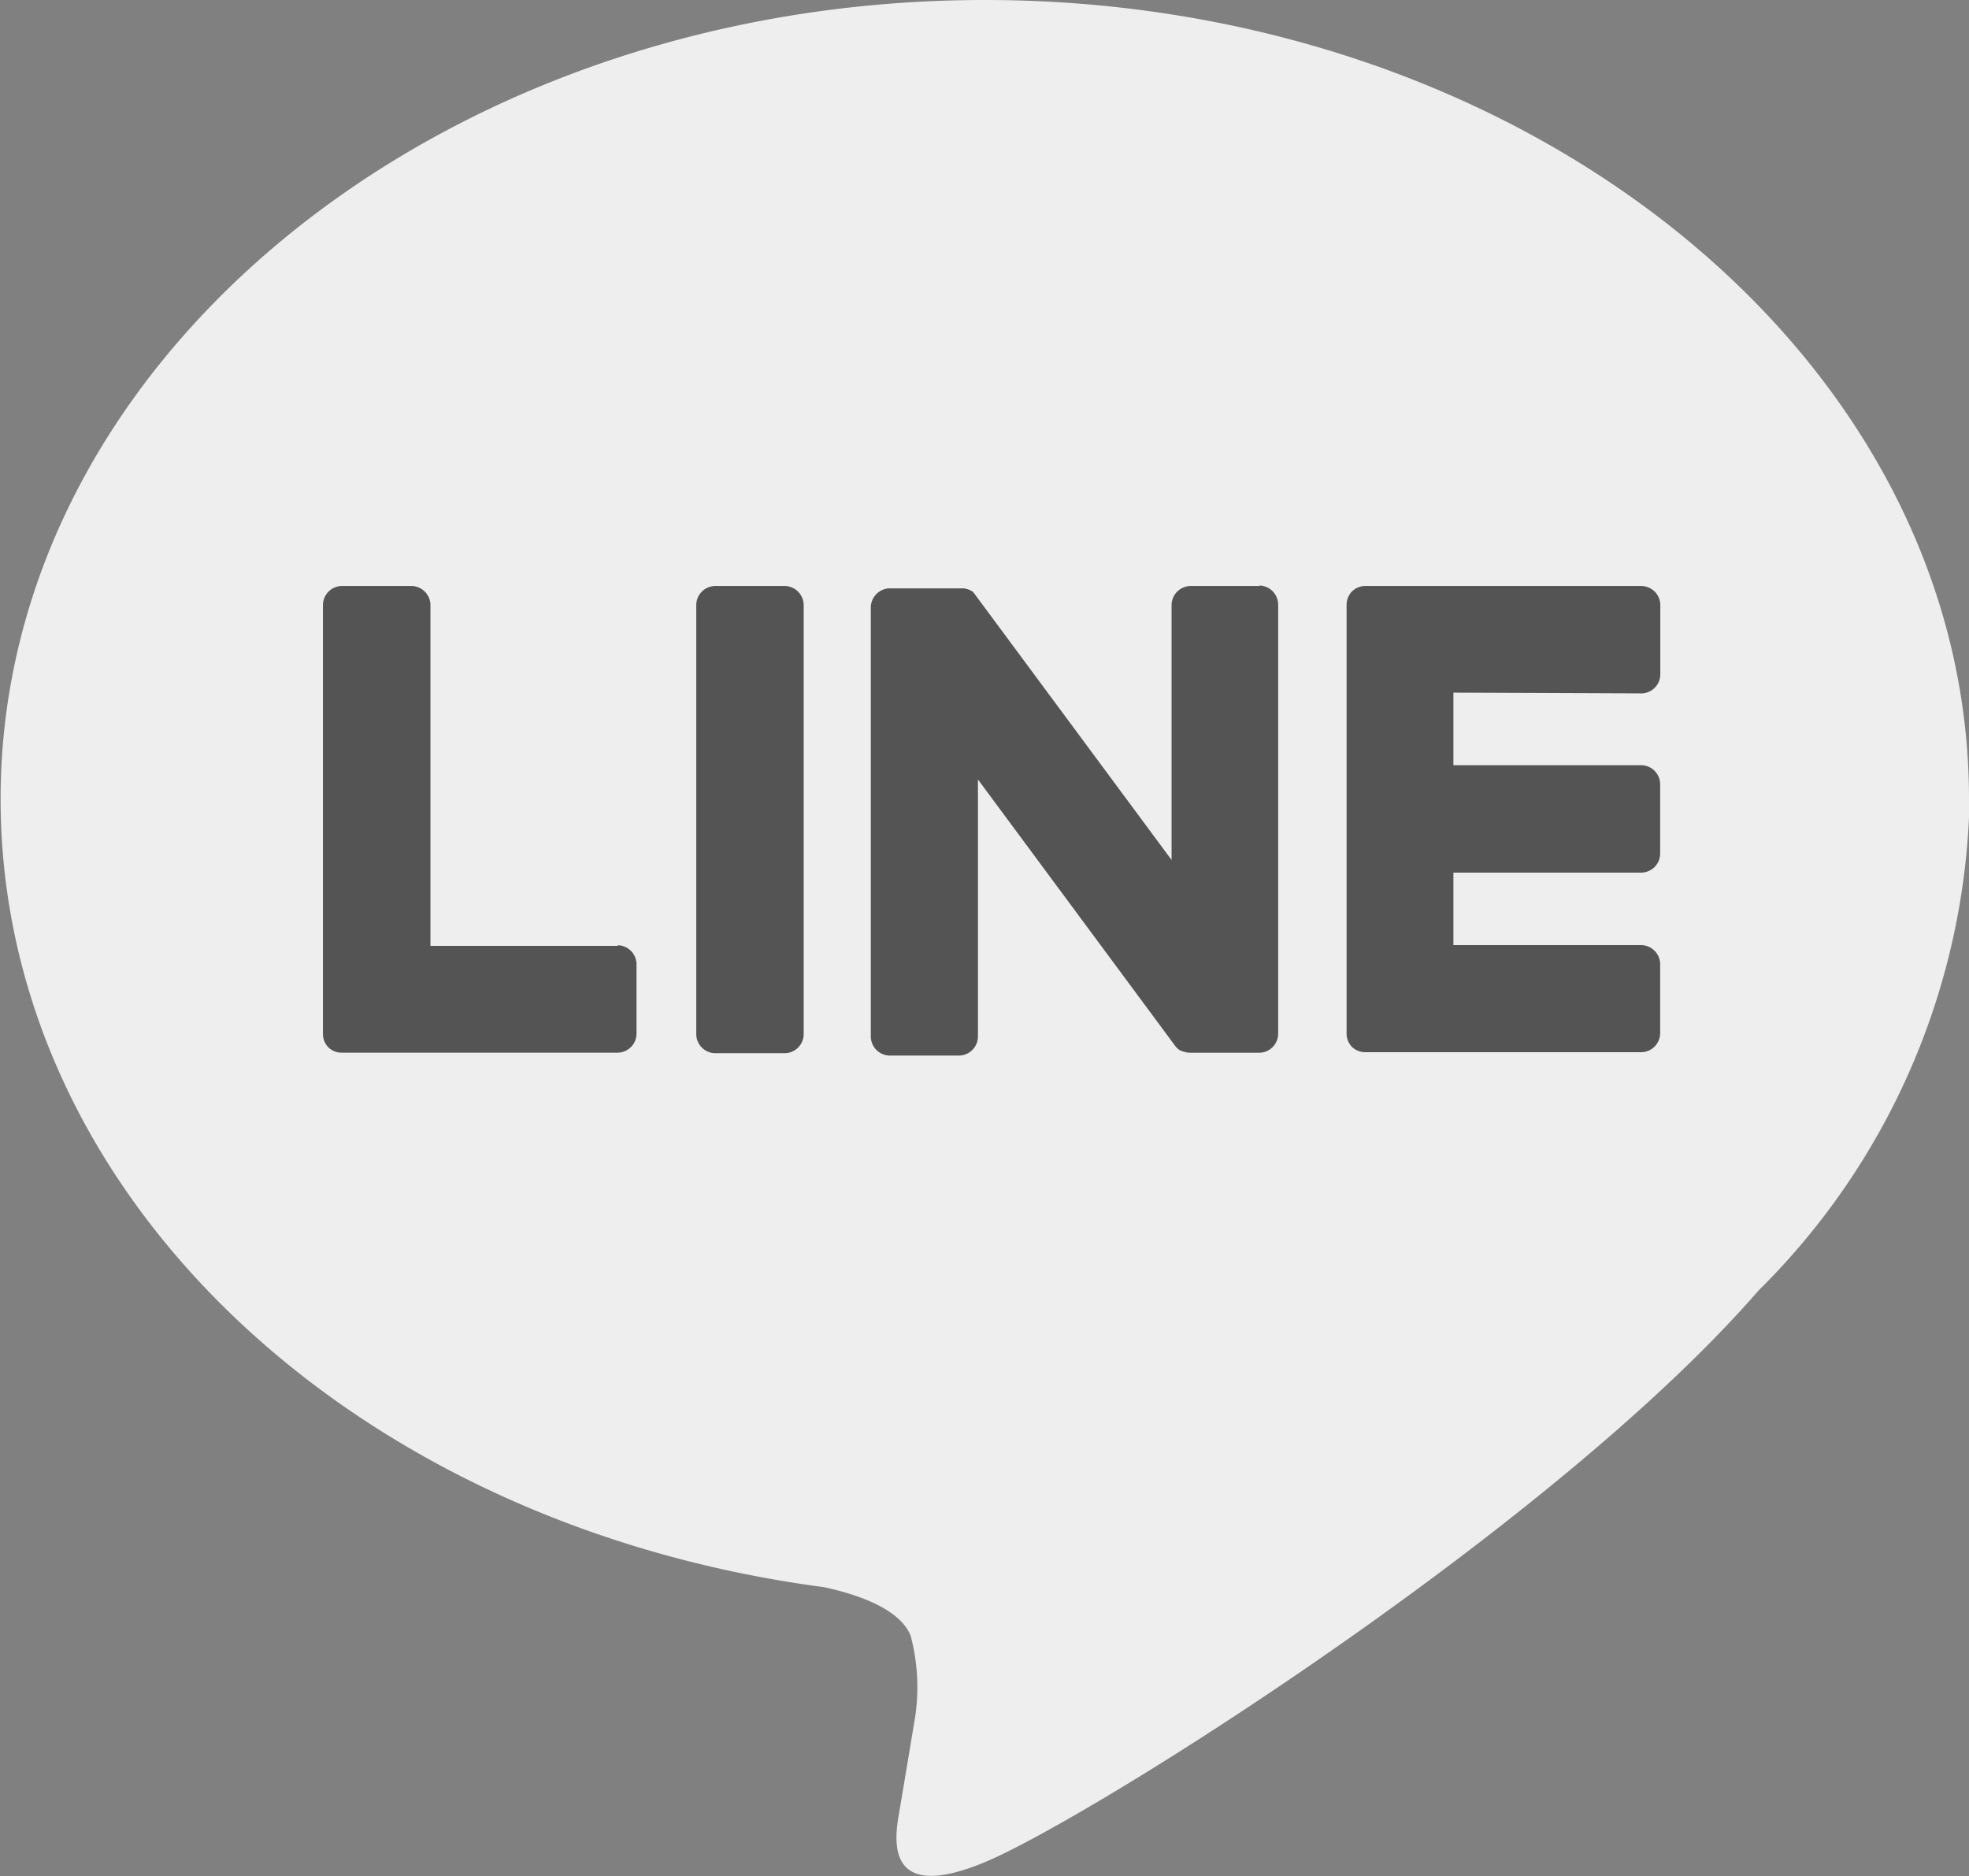
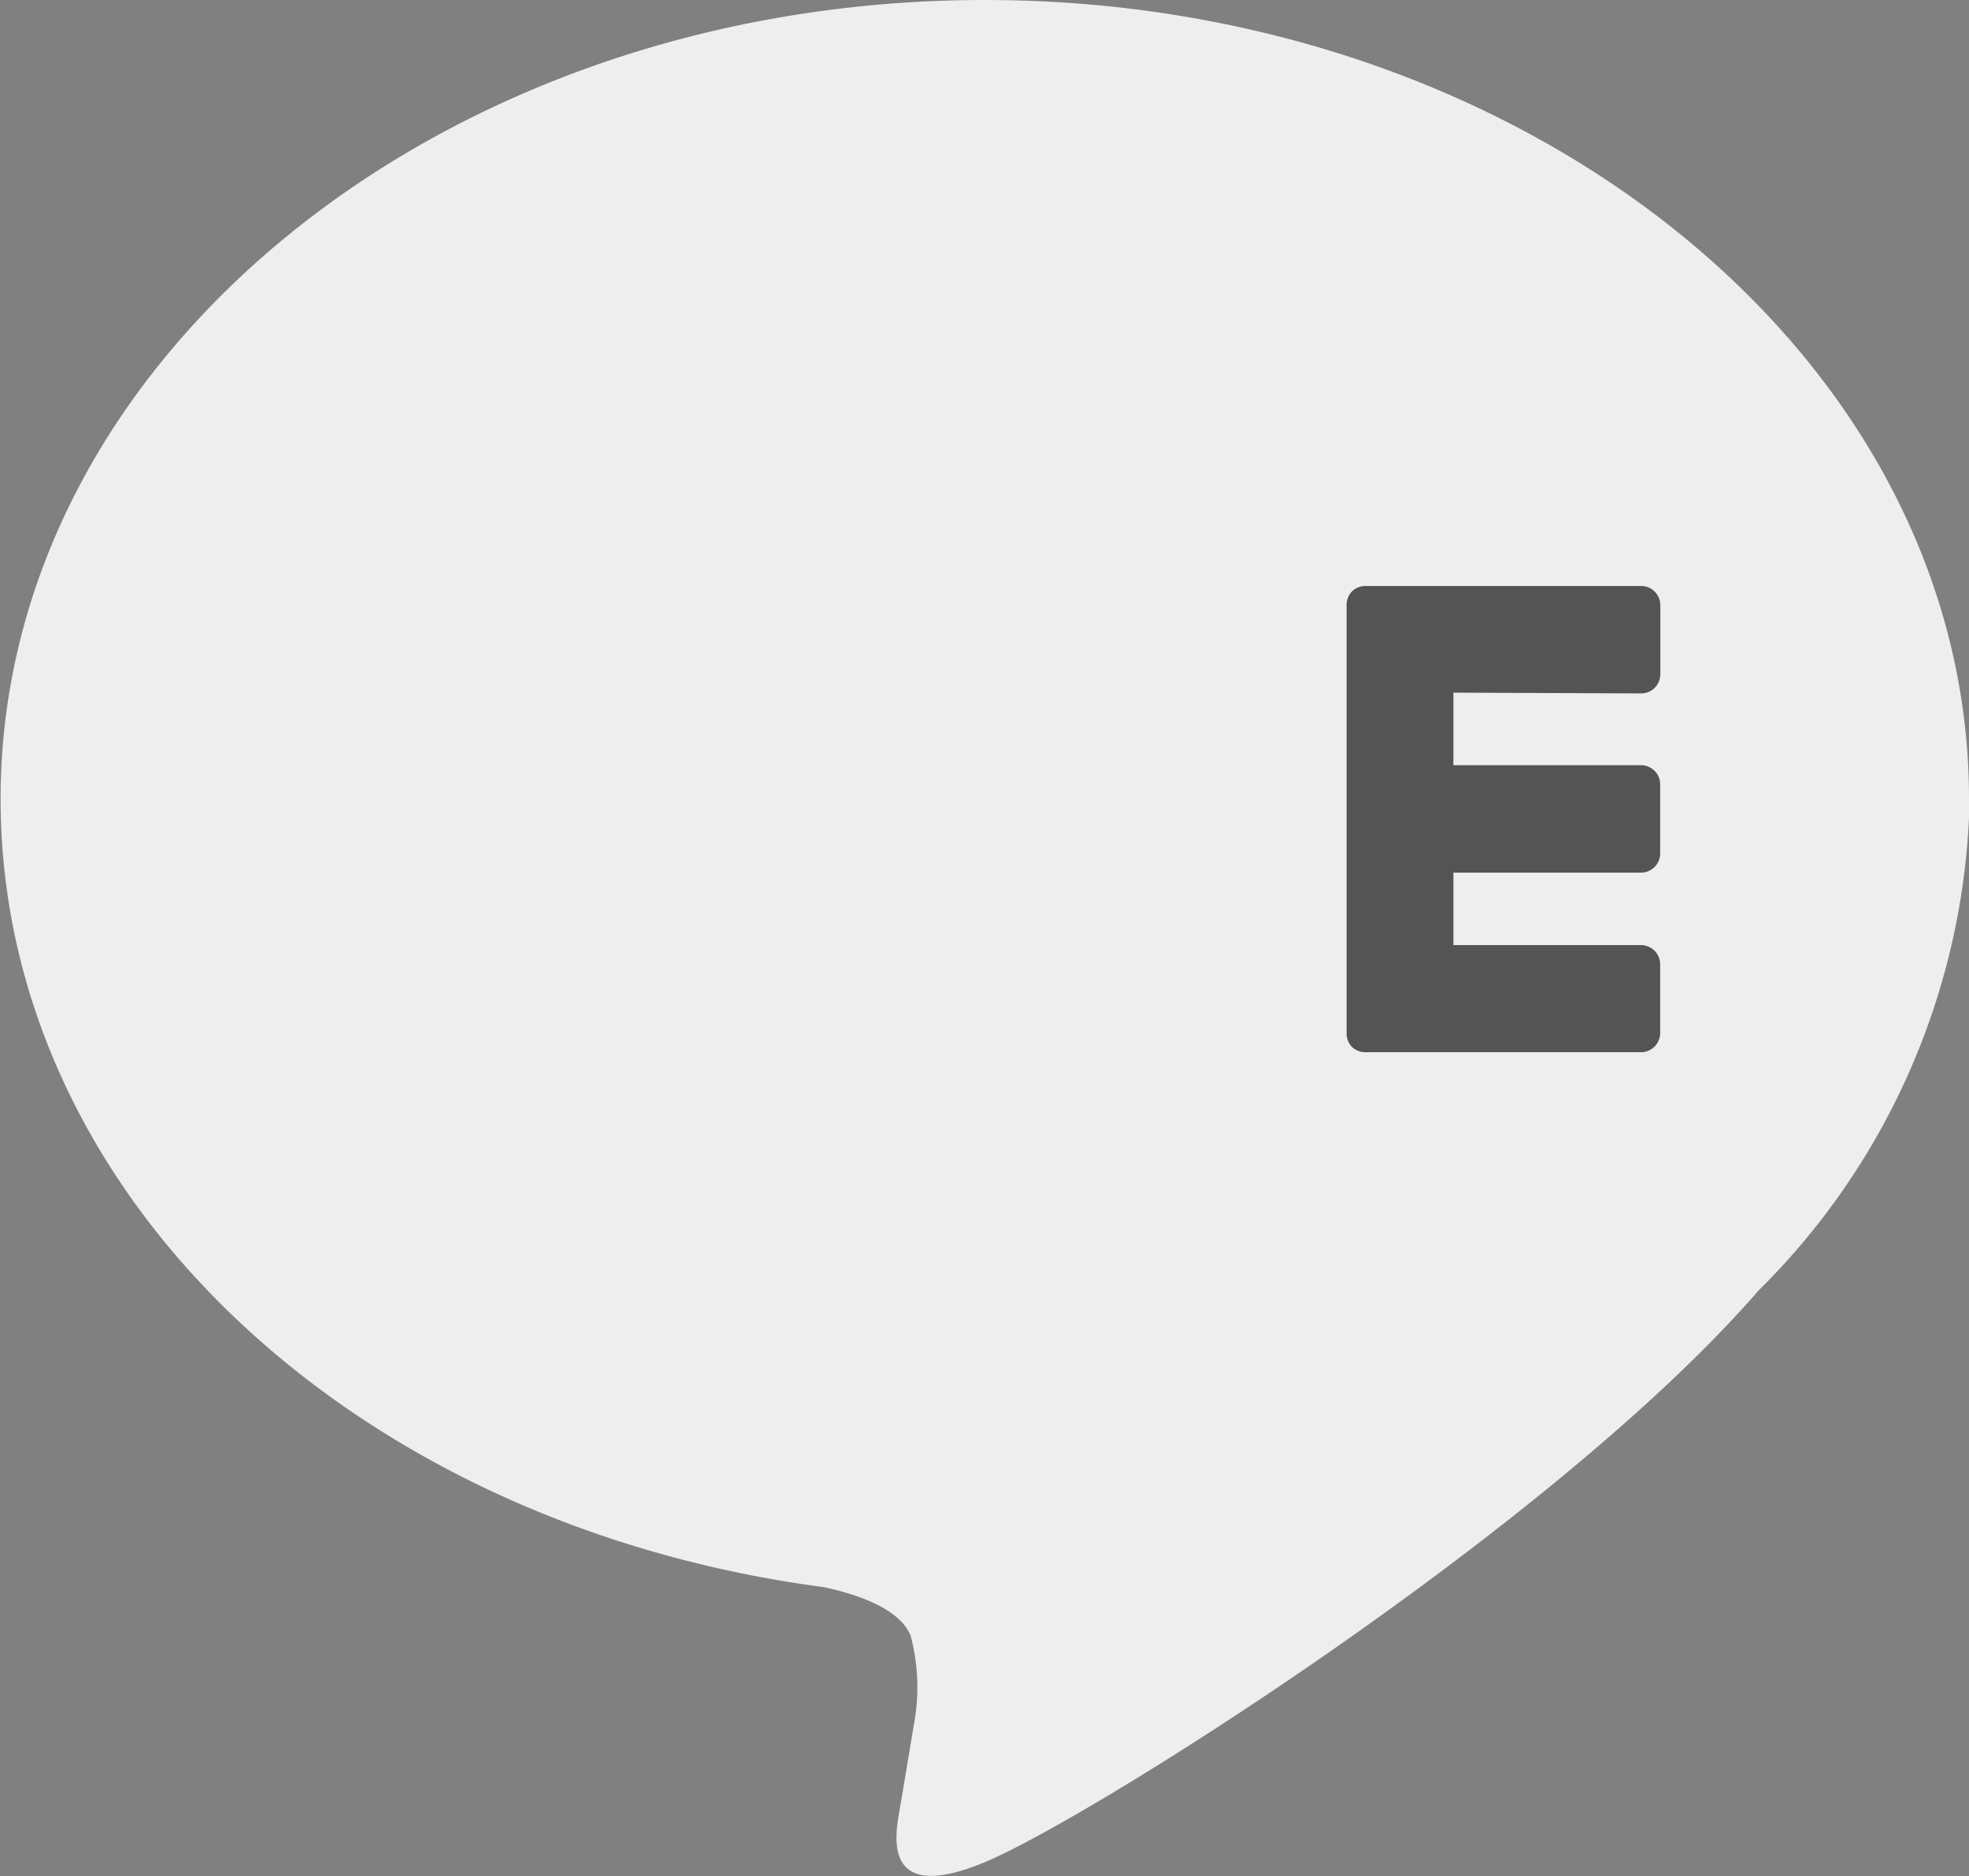
<svg xmlns="http://www.w3.org/2000/svg" width="25.808" height="24.59" viewBox="0 0 25.808 24.59">
  <rect x="0" y="0" width="25.808" height="24.59" fill="#808080" stroke="none" />
  <g id="Group_87" data-name="Group 87" transform="translate(-2066.967 -626.25)">
    <path id="Path_57" data-name="Path 57" d="M2064.775,986.722c0-5.773-5.788-10.472-12.9-10.472s-12.9,4.7-12.9,10.472c0,5.176,4.591,9.512,10.792,10.332.42.09.992.277,1.136.636a2.644,2.644,0,0,1,.042,1.167s-.151.91-.184,1.1c-.056.326-.259,1.275,1.118.7s7.431-4.376,10.138-7.492h0a9.314,9.314,0,0,0,2.766-6.443" transform="translate(28 -350)" fill="#eee" />
    <g id="Group_102" data-name="Group 102">
-       <path id="Path_58" data-name="Path 58" d="M2054.041,987.964h-.906a.251.251,0,0,0-.251.251v5.622a.251.251,0,0,0,.251.251h.906a.251.251,0,0,0,.251-.251v-5.622a.252.252,0,0,0-.251-.251" transform="translate(23.209 -354.033)" fill="#545454" />
-       <path id="Path_59" data-name="Path 59" d="M2061.472,987.964h-.905a.252.252,0,0,0-.252.251v3.34l-2.576-3.479a.2.2,0,0,0-.02-.026h0l-.015-.016-.005,0-.013-.011-.007,0-.013-.01-.008,0-.014-.007-.008,0-.014-.006-.009,0-.015-.005-.008,0-.015,0h-.024l-.013,0h-.913a.252.252,0,0,0-.252.251v5.622a.251.251,0,0,0,.252.251h.9a.251.251,0,0,0,.252-.251V990.5l2.58,3.485a.234.234,0,0,0,.063.062l0,0,.015.009.008,0,.012.006.012.005.008,0,.017.006h0a.263.263,0,0,0,.065.009h.905a.25.25,0,0,0,.25-.251v-5.622a.251.251,0,0,0-.25-.251" transform="translate(22.008 -354.033)" fill="#545454" />
-       <path id="Path_60" data-name="Path 60" d="M2049.291,992.681h-2.459v-4.466a.252.252,0,0,0-.252-.251h-.905a.251.251,0,0,0-.252.251v5.622a.248.248,0,0,0,.071.174l0,0,0,0a.247.247,0,0,0,.173.07h3.616a.251.251,0,0,0,.25-.251v-.906a.251.251,0,0,0-.25-.251" transform="translate(25.777 -354.033)" fill="#545454" />
      <path id="Path_61" data-name="Path 61" d="M2069.741,989.372a.251.251,0,0,0,.251-.25v-.906a.251.251,0,0,0-.251-.252h-3.616a.249.249,0,0,0-.175.072l0,0,0,0a.254.254,0,0,0-.07.174v5.621h0a.252.252,0,0,0,.07.174l0,0,0,0a.251.251,0,0,0,.173.07h3.616a.251.251,0,0,0,.251-.252v-.9a.252.252,0,0,0-.251-.252h-2.459v-.95h2.459a.251.251,0,0,0,.251-.251v-.906a.251.251,0,0,0-.251-.251h-2.459v-.951Z" transform="translate(18.737 -354.033)" fill="#545454" />
    </g>
  </g>
</svg>